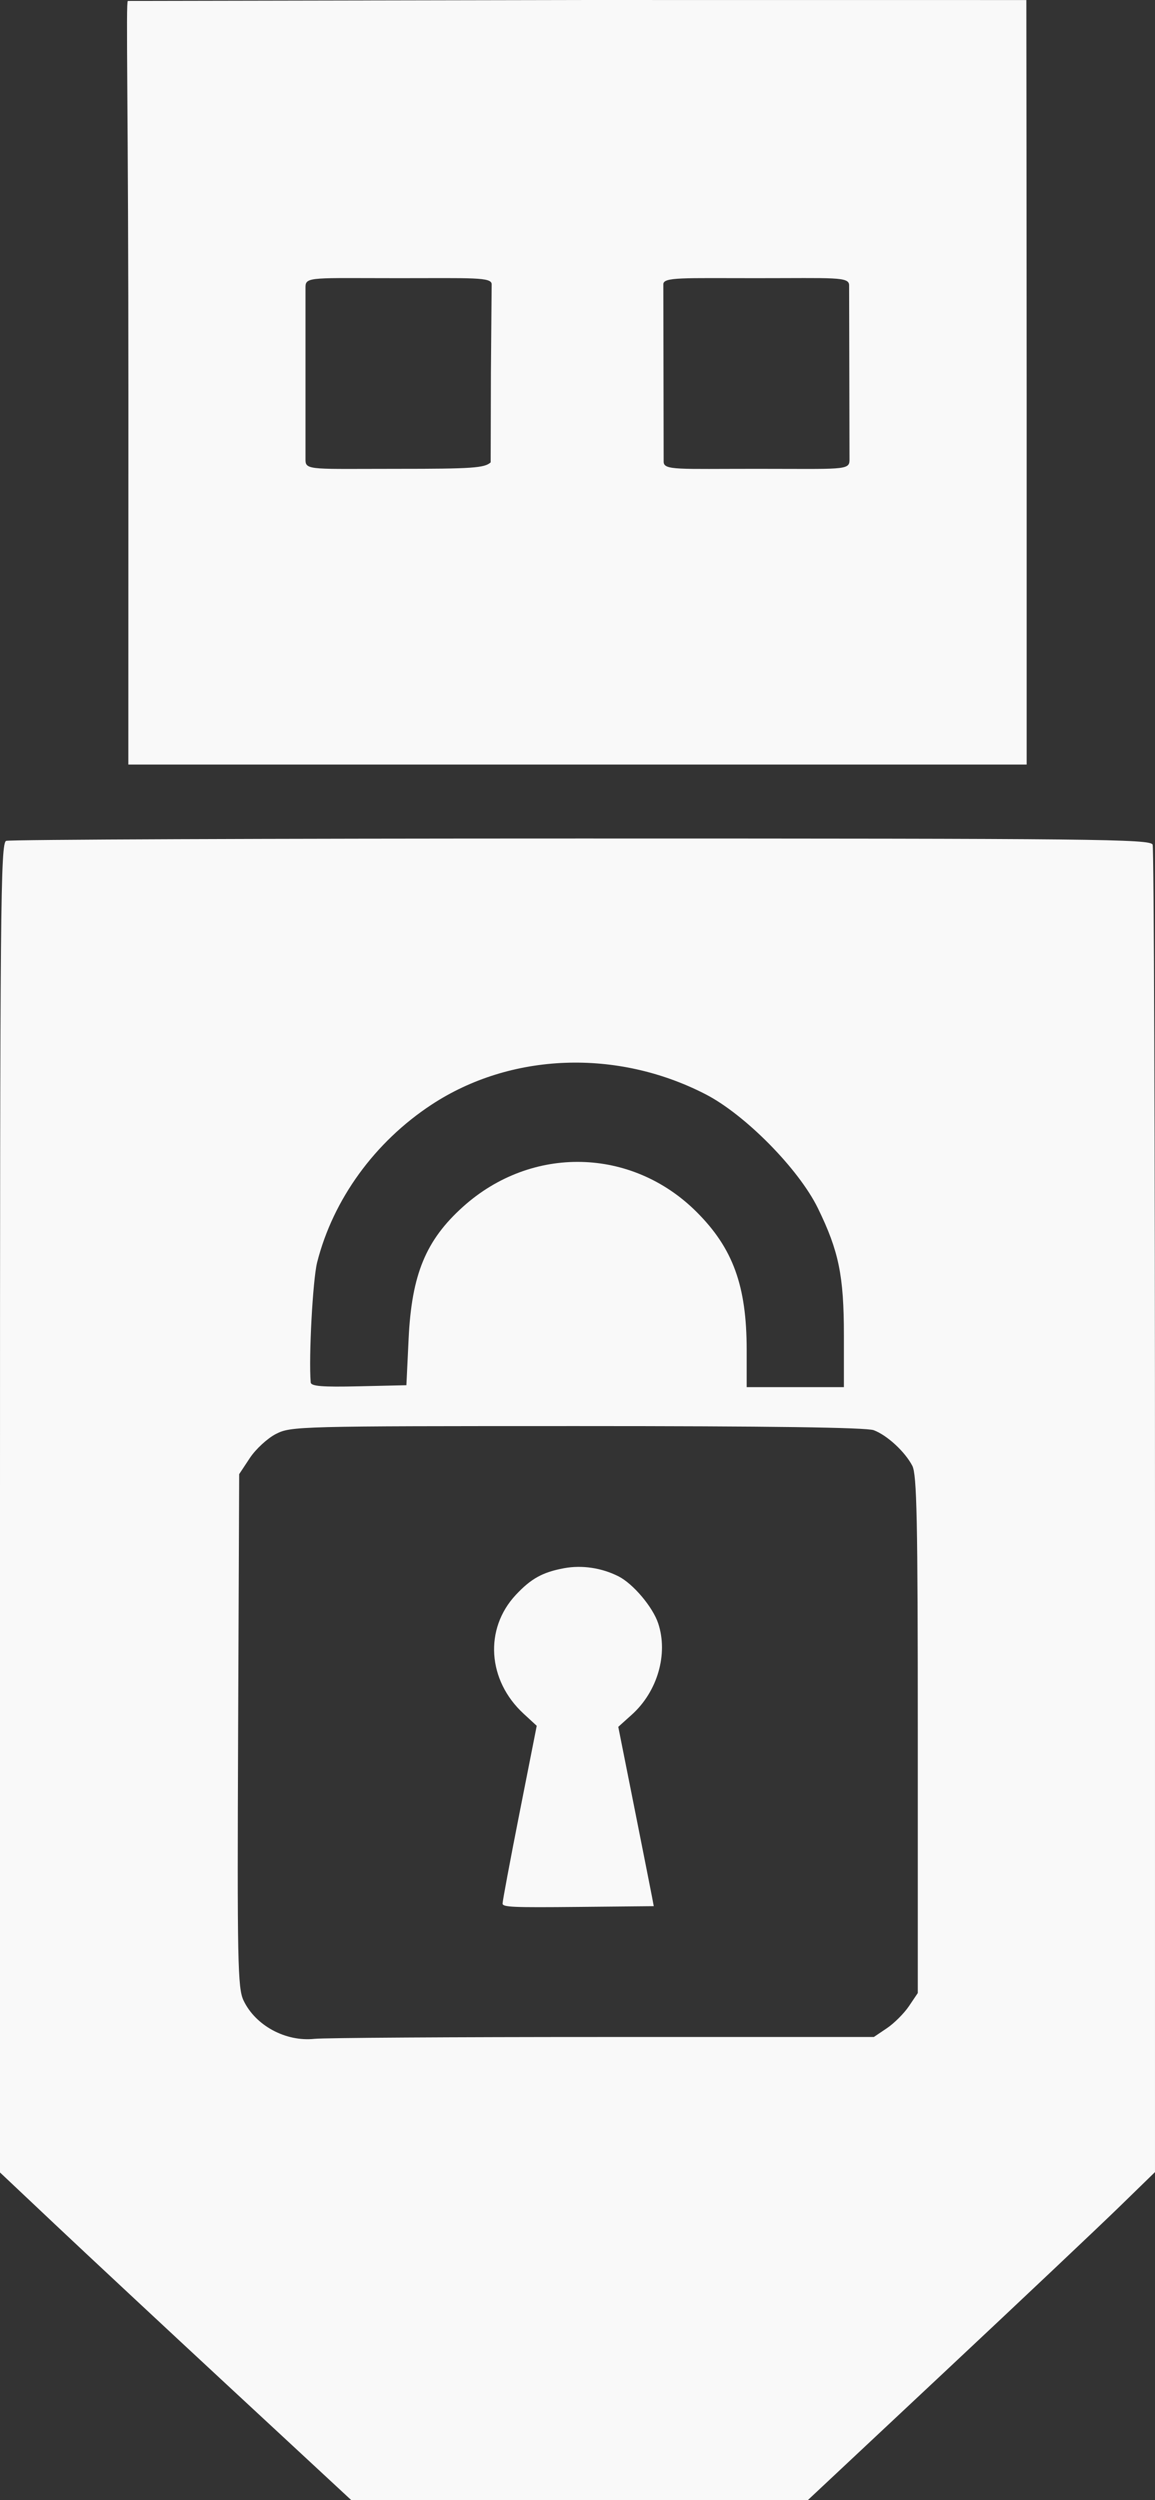
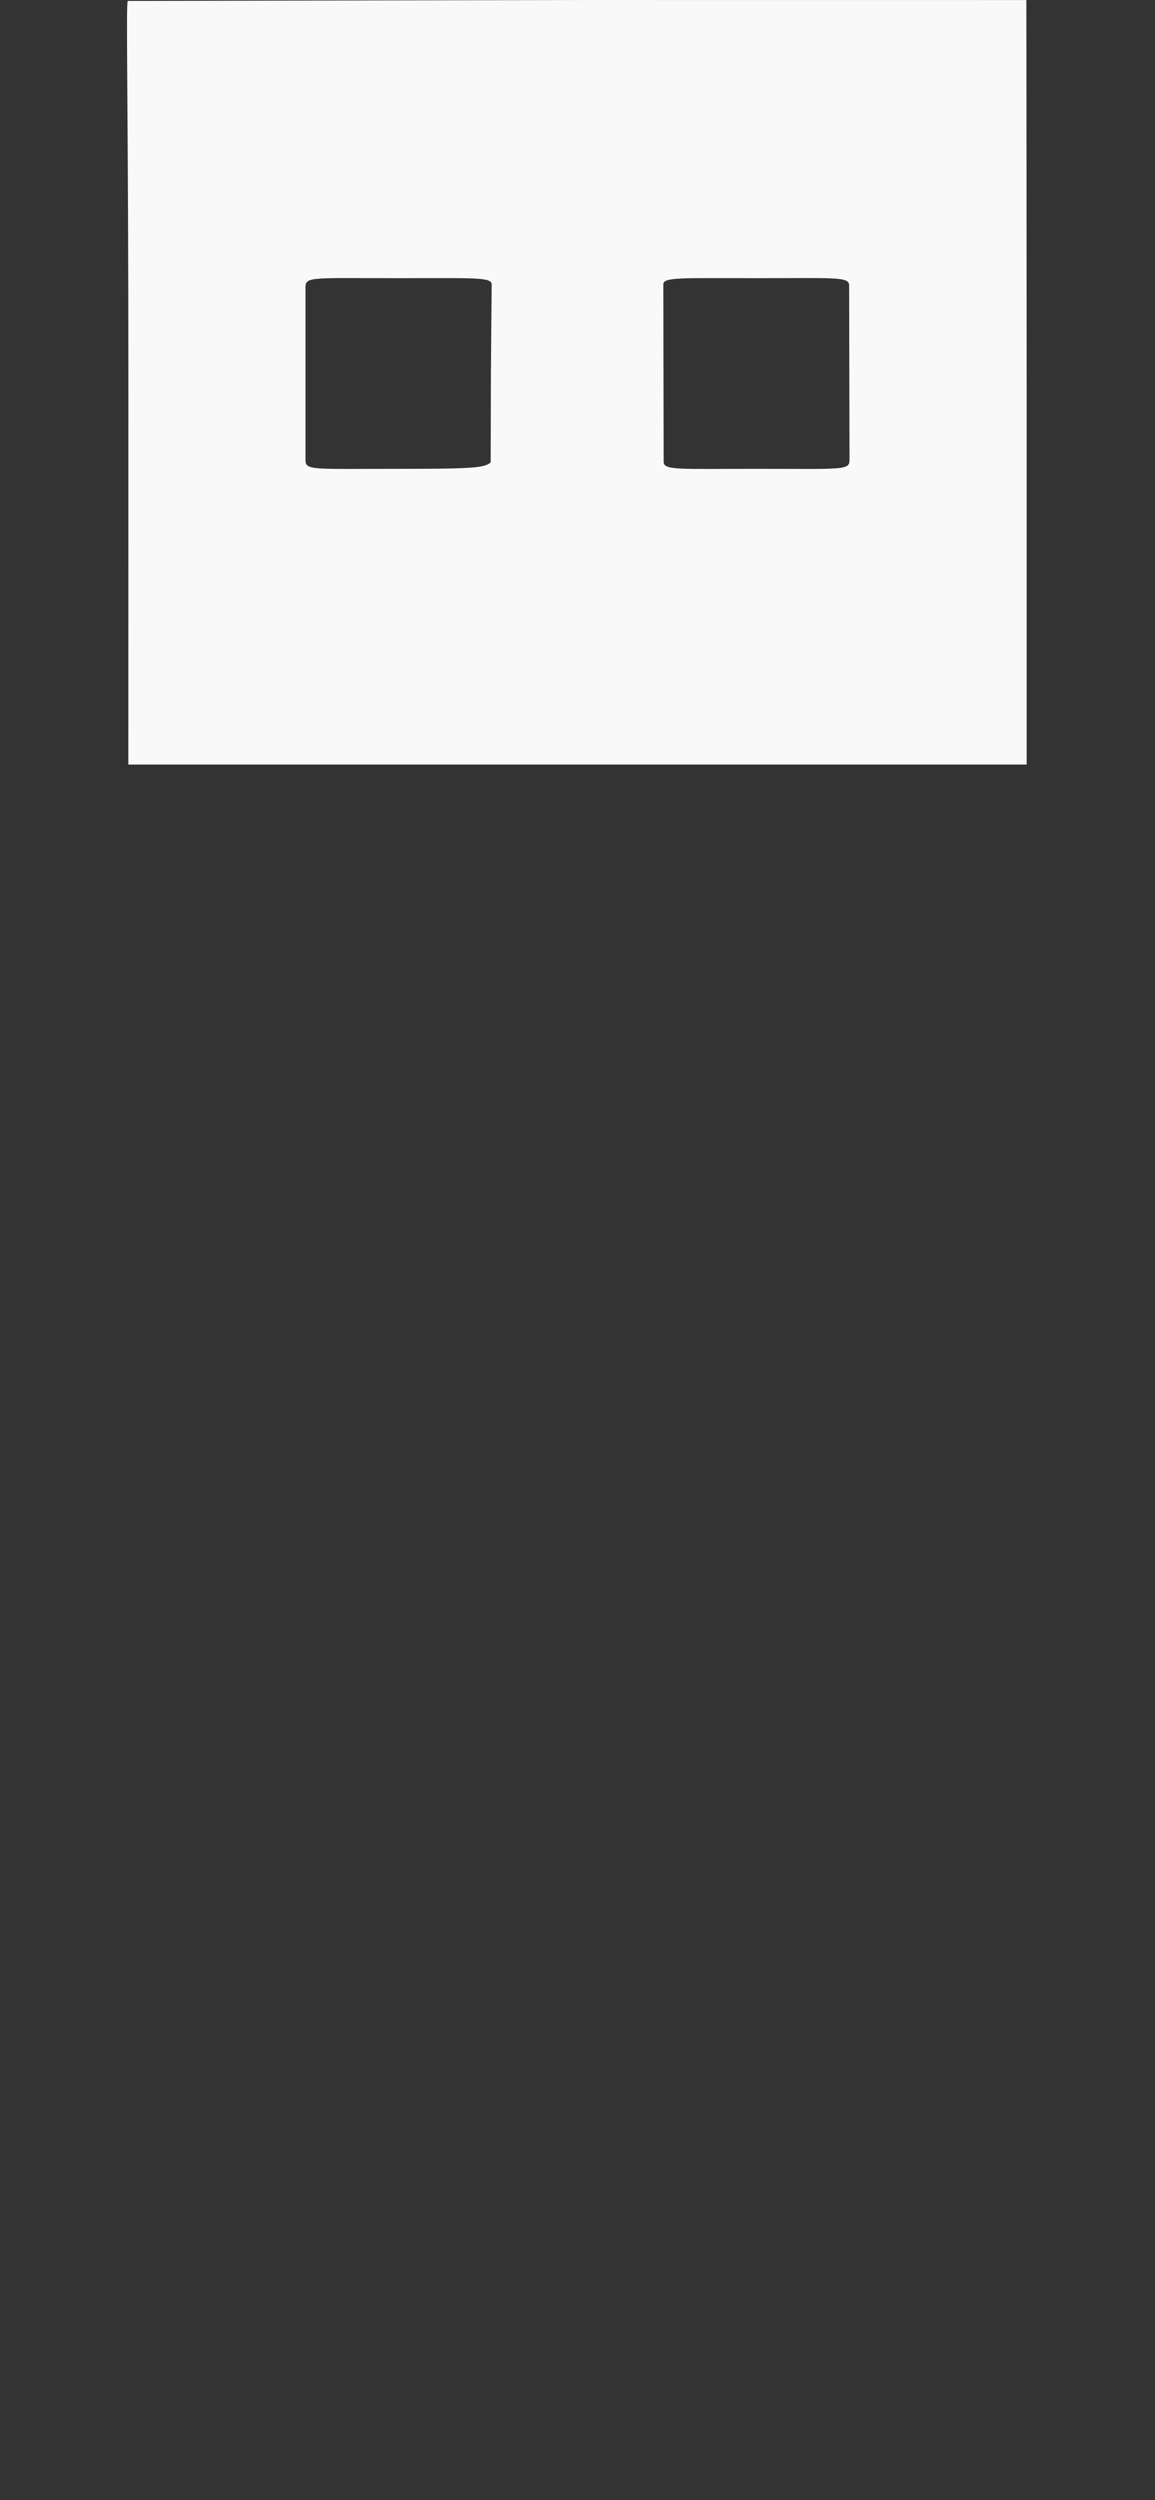
<svg xmlns="http://www.w3.org/2000/svg" xmlns:ns1="http://www.inkscape.org/namespaces/inkscape" xmlns:ns2="http://sodipodi.sourceforge.net/DTD/sodipodi-0.dtd" width="111.131mm" height="240.403mm" viewBox="0 0 111.131 240.403" version="1.1" id="svg1" xml:space="preserve" ns1:export-filename="XcoldPro_Pendrive.png" ns1:export-xdpi="200" ns1:export-ydpi="200">
  <rect x="0" y="0" width="111.131" height="240.403" fill="#333333" stroke="none" />
  <ns2:namedview id="namedview1" pagecolor="#ffffff" bordercolor="#000000" borderopacity="0.25" ns1:showpageshadow="2" ns1:pageopacity="0.0" ns1:pagecheckerboard="0" ns1:deskcolor="#d1d1d1" ns1:document-units="mm" />
  <defs id="defs1" />
  <g ns1:label="Livello 1" ns1:groupmode="layer" id="layer1" transform="translate(-239.632,-26.372)">
    <path style="font-variation-settings:'wght' 600;opacity:1;fill:#f9f9f9;fill-opacity:1;stroke-width:0.374" d="m 251.986,64.439 c 0.004,-27.828 -0.265,-37.976 -0.051,-37.976 l 43.934,-0.09 42.515,0.004 c 0,0 0.03,26.183 0.03,37.836 v 35.679 h -43.217 -43.217 z m 34.857,6.397 0.023,-8.579 0.073,-8.548 c 0.006,-0.706 -1.848,-0.588 -8.959,-0.588 -8.226,0 -8.954,-0.166 -8.954,0.832 V 70.623 c 0,0.997 0.731,0.832 8.857,0.832 7.175,0 8.366,-0.082 8.959,-0.619 z m 34.526,-0.212 -0.037,-16.819 c -0.002,-0.841 -1.355,-0.684 -8.954,-0.684 -7.078,0 -8.924,-0.118 -8.922,0.588 l 0.031,17.062 c 0.002,0.841 1.355,0.684 8.959,0.684 8.194,0 8.924,0.166 8.922,-0.832 z" id="path19" ns2:nodetypes="scccccccsccsssssscsssssss" ns1:export-filename=".\XColdPro_PenDrive_internal.png" ns1:export-xdpi="200" ns1:export-ydpi="200" />
-     <path style="font-variation-settings:'wght' 600;opacity:1;fill:#f9f9f9;fill-opacity:1;stroke-width:0.374" d="M 261.859,256.054 C 255.5,250.157 247.897,243.069 244.964,240.303 l -5.332,-5.029 v -63.909 c 0,-57.932 0.055,-63.931 0.592,-64.137 0.326,-0.125 25.228,-0.227 55.338,-0.227 49.576,0 54.768,0.056 54.973,0.592 0.125,0.326 0.227,29.179 0.227,64.119 v 63.527 l -3.461,3.369 c -1.904,1.853 -9.418,8.949 -16.698,15.768 l -13.237,12.399 H 295.394 273.422 Z m 35.768,-33.806 h 26.085 l 1.263,-0.851 c 0.694,-0.468 1.645,-1.419 2.113,-2.113 l 0.851,-1.262 v -24.846 c 0,-20.66 -0.089,-25.016 -0.528,-25.856 -0.709,-1.357 -2.416,-2.931 -3.706,-3.419 -0.709,-0.268 -10.031,-0.398 -28.546,-0.398 -26.844,0 -27.528,0.018 -28.974,0.756 -0.815,0.416 -1.945,1.456 -2.511,2.311 l -1.029,1.555 -0.101,24.65 c -0.092,22.334 -0.043,24.773 0.52,25.96 1.147,2.417 4.06,3.99 6.836,3.69 0.903,-0.097 13.381,-0.177 27.727,-0.177 z m -18.678,-67.165 c 0.295,-6.162 1.654,-9.453 5.232,-12.67 6.606,-5.939 16.237,-5.724 22.477,0.501 3.503,3.495 4.817,7.11 4.817,13.252 v 3.594 h 4.677 4.677 v -4.973 c 0,-5.737 -0.484,-8.102 -2.501,-12.233 -1.84,-3.766 -6.985,-8.986 -10.799,-10.954 -8.517,-4.395 -18.743,-4.012 -26.363,0.987 -5.472,3.59 -9.483,9.113 -11.02,15.174 -0.419,1.653 -0.82,9.123 -0.619,11.543 0.03,0.368 1.108,0.455 4.623,0.374 l 4.584,-0.105 z" id="path20" />
-     <path style="font-variation-settings:'wght' 600;opacity:1;fill:#f9f9f9;fill-opacity:1;stroke-width:0.265" d="m 287.988,209.418 c -0.006,-0.218 0.731,-4.154 1.638,-8.745 l 1.649,-8.348 -1.265,-1.166 c -3.478,-3.205 -3.801,-8.16 -0.745,-11.427 1.465,-1.566 2.579,-2.181 4.645,-2.563 1.719,-0.318 3.616,-0.034 5.231,0.783 1.408,0.712 3.299,2.95 3.821,4.523 0.978,2.946 -0.065,6.554 -2.537,8.777 l -1.305,1.173 1.548,7.769 c 0.851,4.273 1.619,8.152 1.707,8.621 l 0.159,0.852 -7.268,0.074 c -6.313,0.065 -7.269,0.022 -7.279,-0.323 z" id="path21" />
  </g>
</svg>